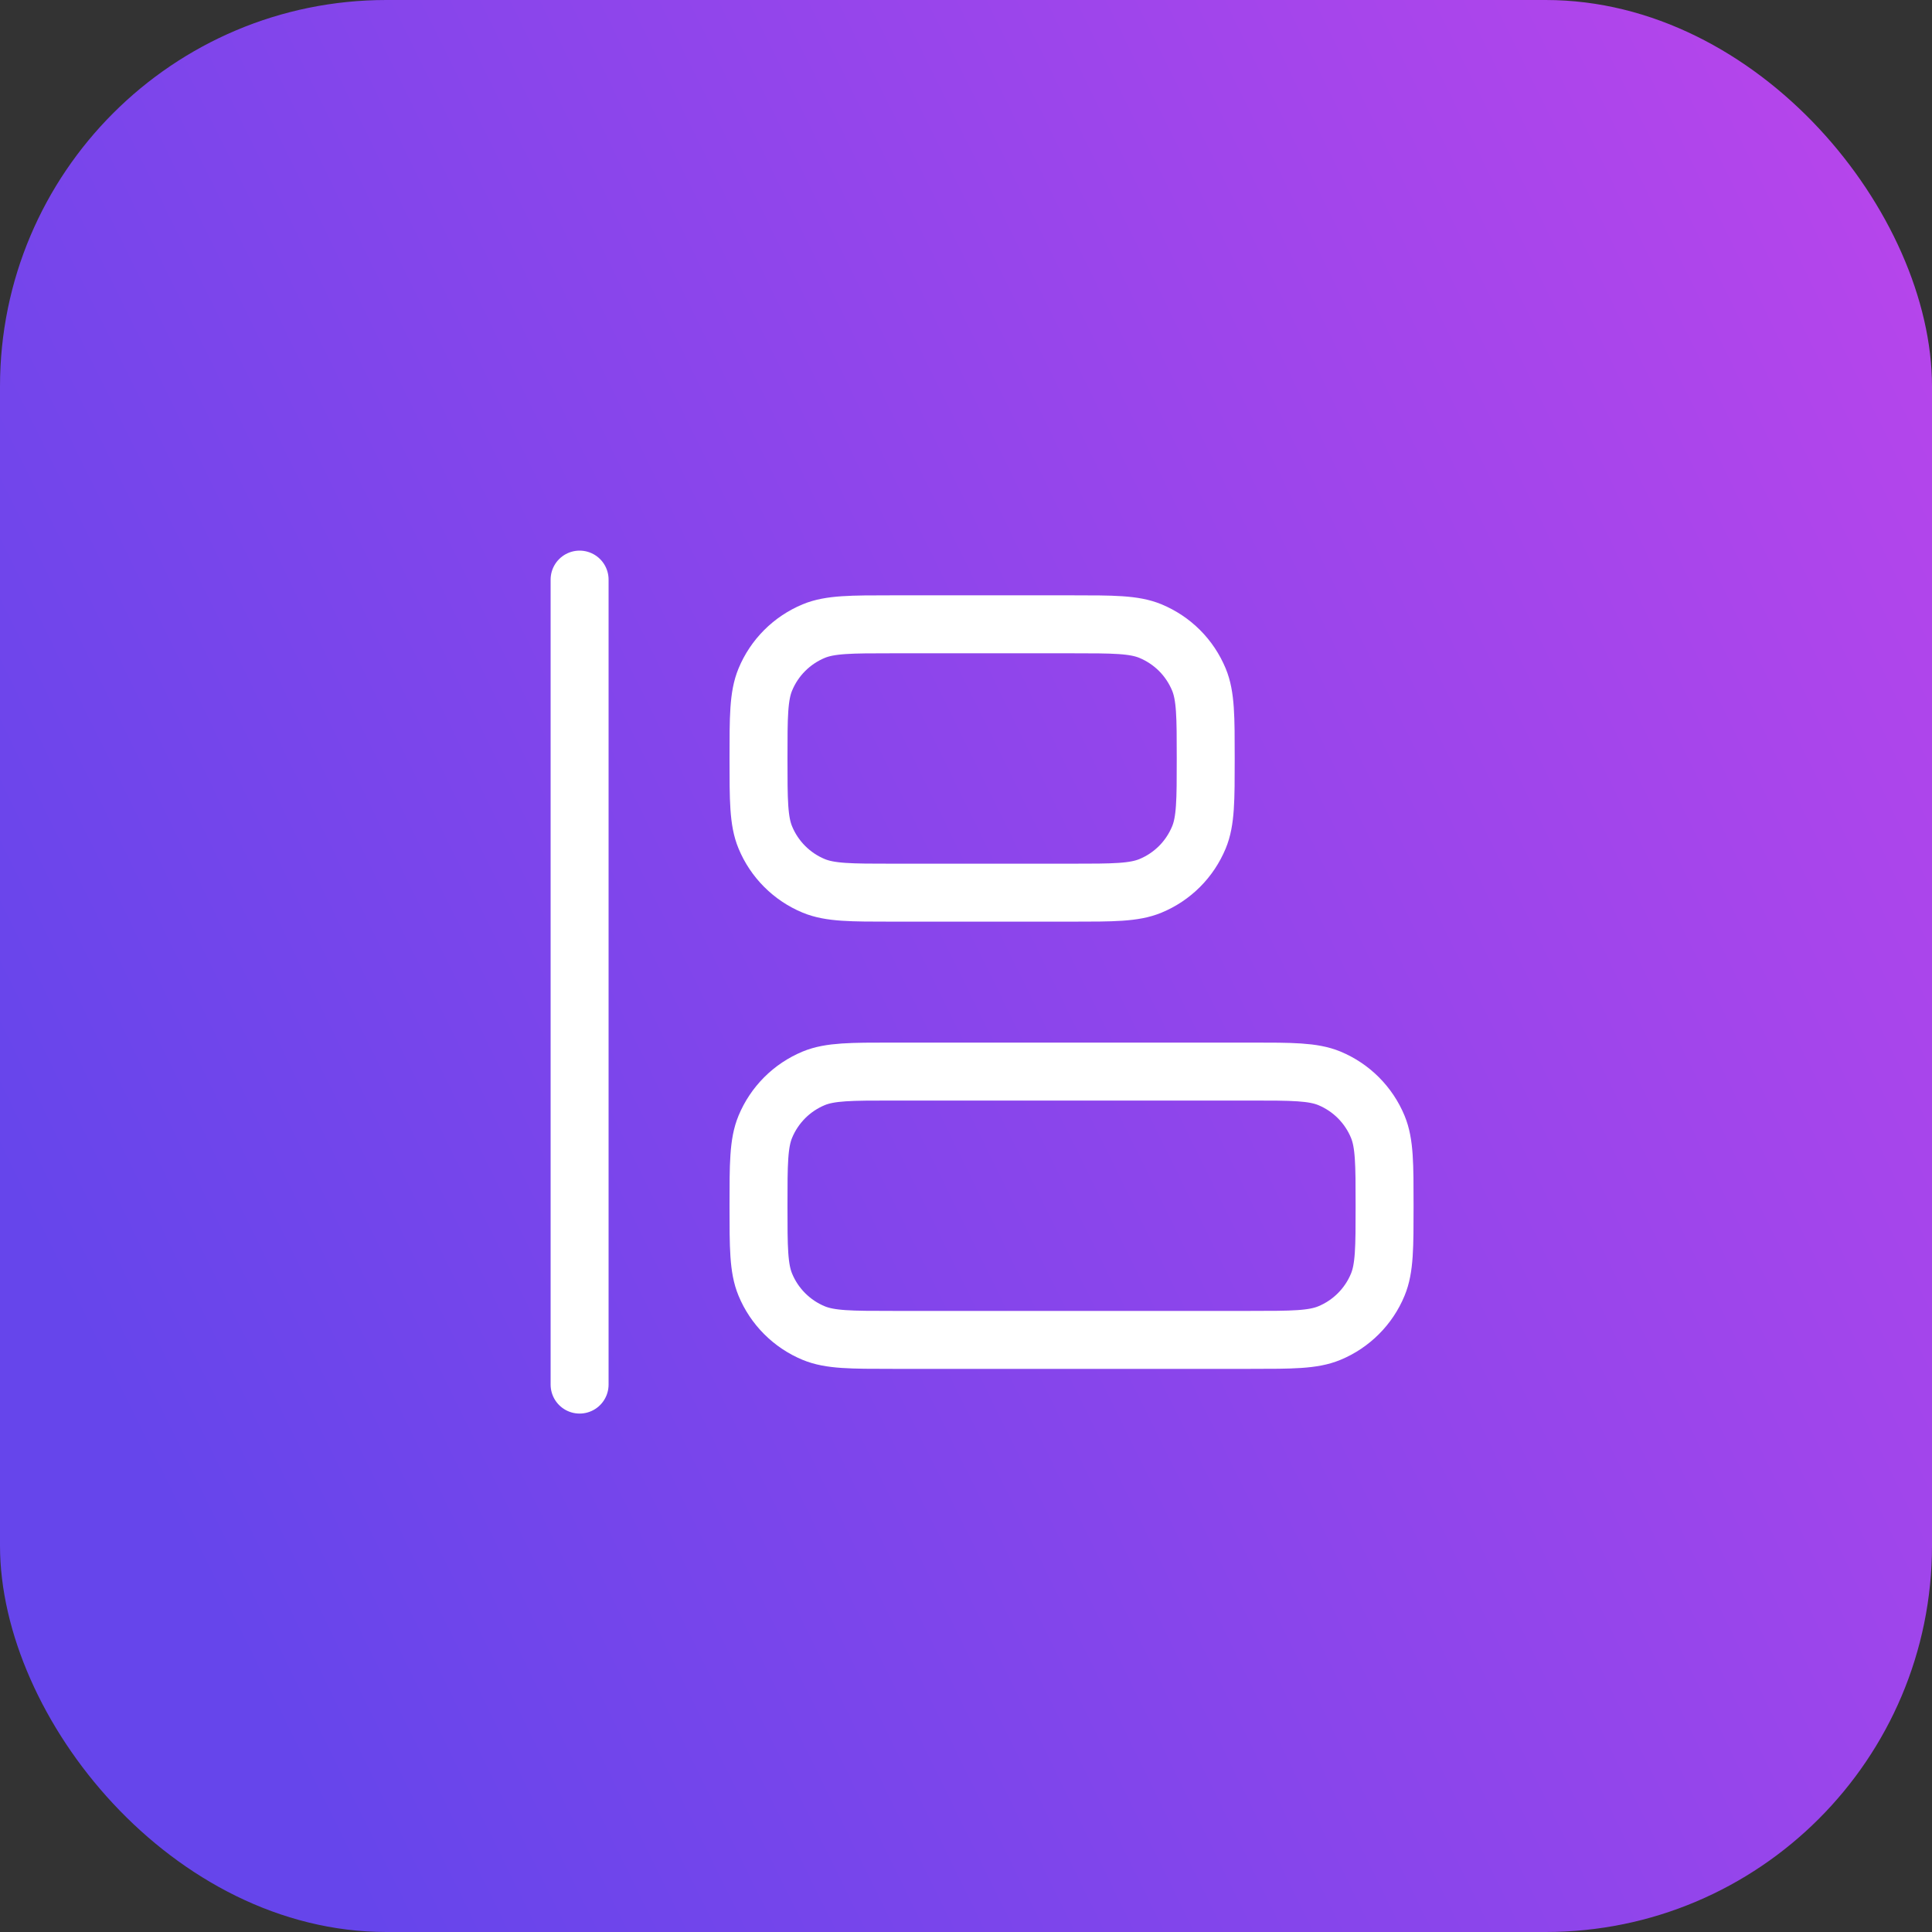
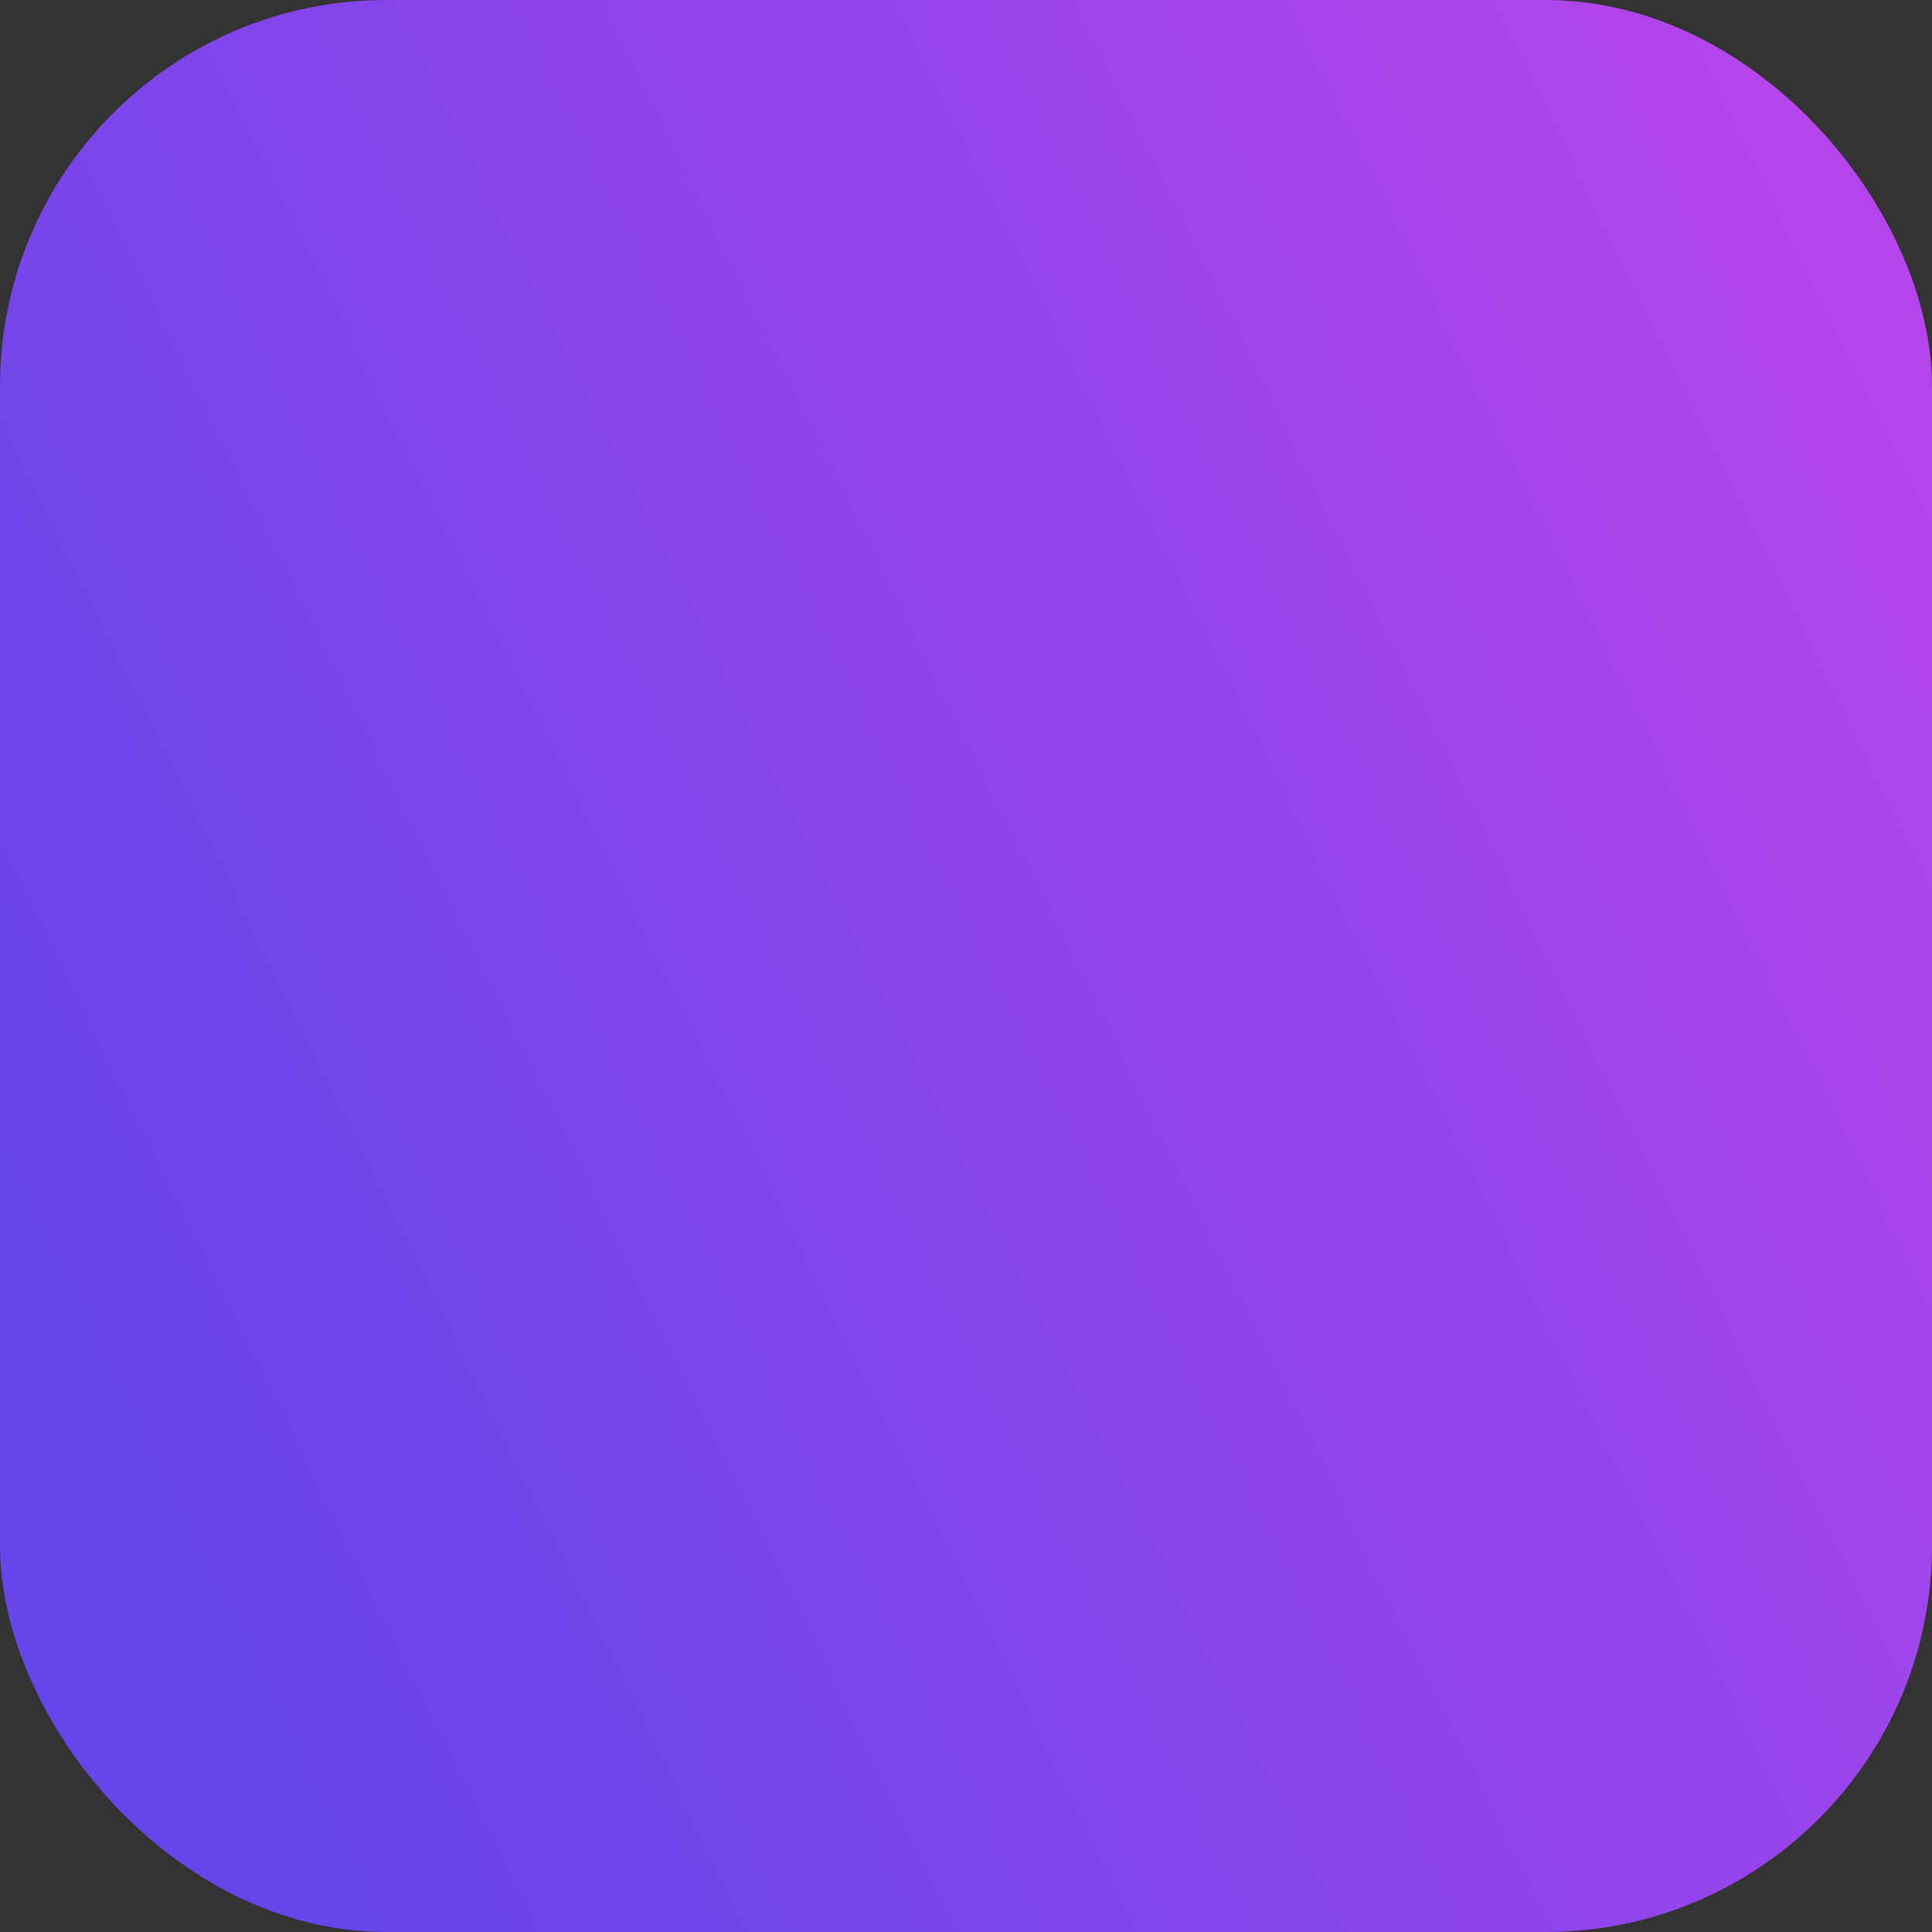
<svg xmlns="http://www.w3.org/2000/svg" width="50" height="50" viewBox="0 0 50 50" fill="none">
  <rect x="0" y="0" width="50" height="50" fill="#333333" stroke="none" />
  <rect width="50" height="50" rx="10" fill="url(#paint0_linear_2062_2091)" />
-   <path d="M15 35.833V15M32.361 27.732H23.102C22.023 27.732 21.484 27.732 21.059 27.907C20.778 28.024 20.523 28.194 20.308 28.409C20.093 28.625 19.922 28.88 19.806 29.161C19.63 29.586 19.63 30.125 19.63 31.204C19.63 32.282 19.63 32.822 19.806 33.246C19.922 33.528 20.093 33.783 20.308 33.998C20.523 34.213 20.778 34.384 21.059 34.5C21.484 34.676 22.023 34.676 23.102 34.676H32.361C33.44 34.676 33.979 34.676 34.404 34.5C34.685 34.384 34.94 34.213 35.155 33.998C35.37 33.783 35.541 33.528 35.657 33.246C35.833 32.822 35.833 32.282 35.833 31.204C35.833 30.125 35.833 29.586 35.657 29.161C35.541 28.88 35.37 28.625 35.155 28.409C34.94 28.194 34.685 28.024 34.404 27.907C33.979 27.732 33.44 27.732 32.361 27.732ZM27.732 16.157H23.102C22.023 16.157 21.484 16.157 21.059 16.333C20.778 16.45 20.523 16.62 20.308 16.835C20.093 17.05 19.922 17.306 19.806 17.587C19.63 18.012 19.63 18.551 19.63 19.63C19.63 20.708 19.63 21.248 19.806 21.672C19.922 21.953 20.093 22.209 20.308 22.424C20.523 22.639 20.778 22.81 21.059 22.926C21.484 23.102 22.023 23.102 23.102 23.102H27.732C28.81 23.102 29.349 23.102 29.774 22.926C30.055 22.81 30.311 22.639 30.526 22.424C30.741 22.209 30.911 21.953 31.028 21.672C31.204 21.248 31.204 20.708 31.204 19.63C31.204 18.551 31.204 18.012 31.028 17.587C30.911 17.306 30.741 17.05 30.526 16.835C30.311 16.62 30.055 16.45 29.774 16.333C29.349 16.157 28.81 16.157 27.732 16.157Z" stroke="white" stroke-width="1.5" stroke-linecap="round" stroke-linejoin="round" />
  <defs>
    <linearGradient id="paint0_linear_2062_2091" x1="8.435" y1="47.442" x2="76.677" y2="13.781" gradientUnits="userSpaceOnUse">
      <stop stop-color="#6645EB" />
      <stop offset="1" stop-color="#D445EB" />
    </linearGradient>
  </defs>
</svg>